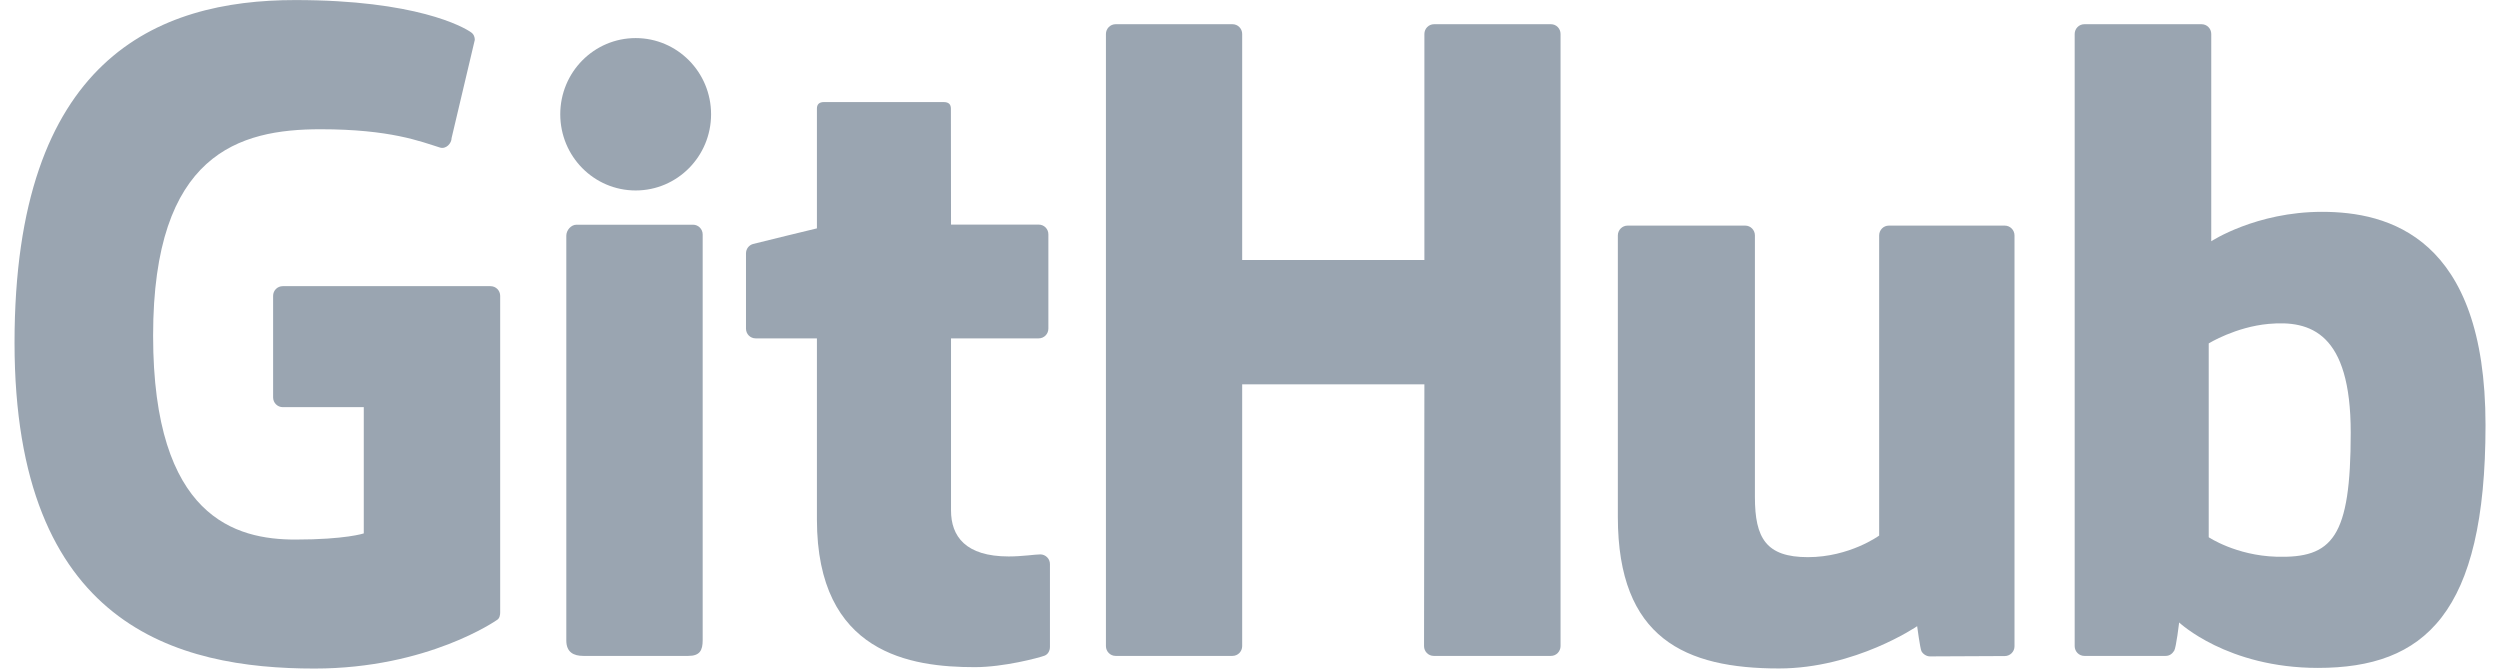
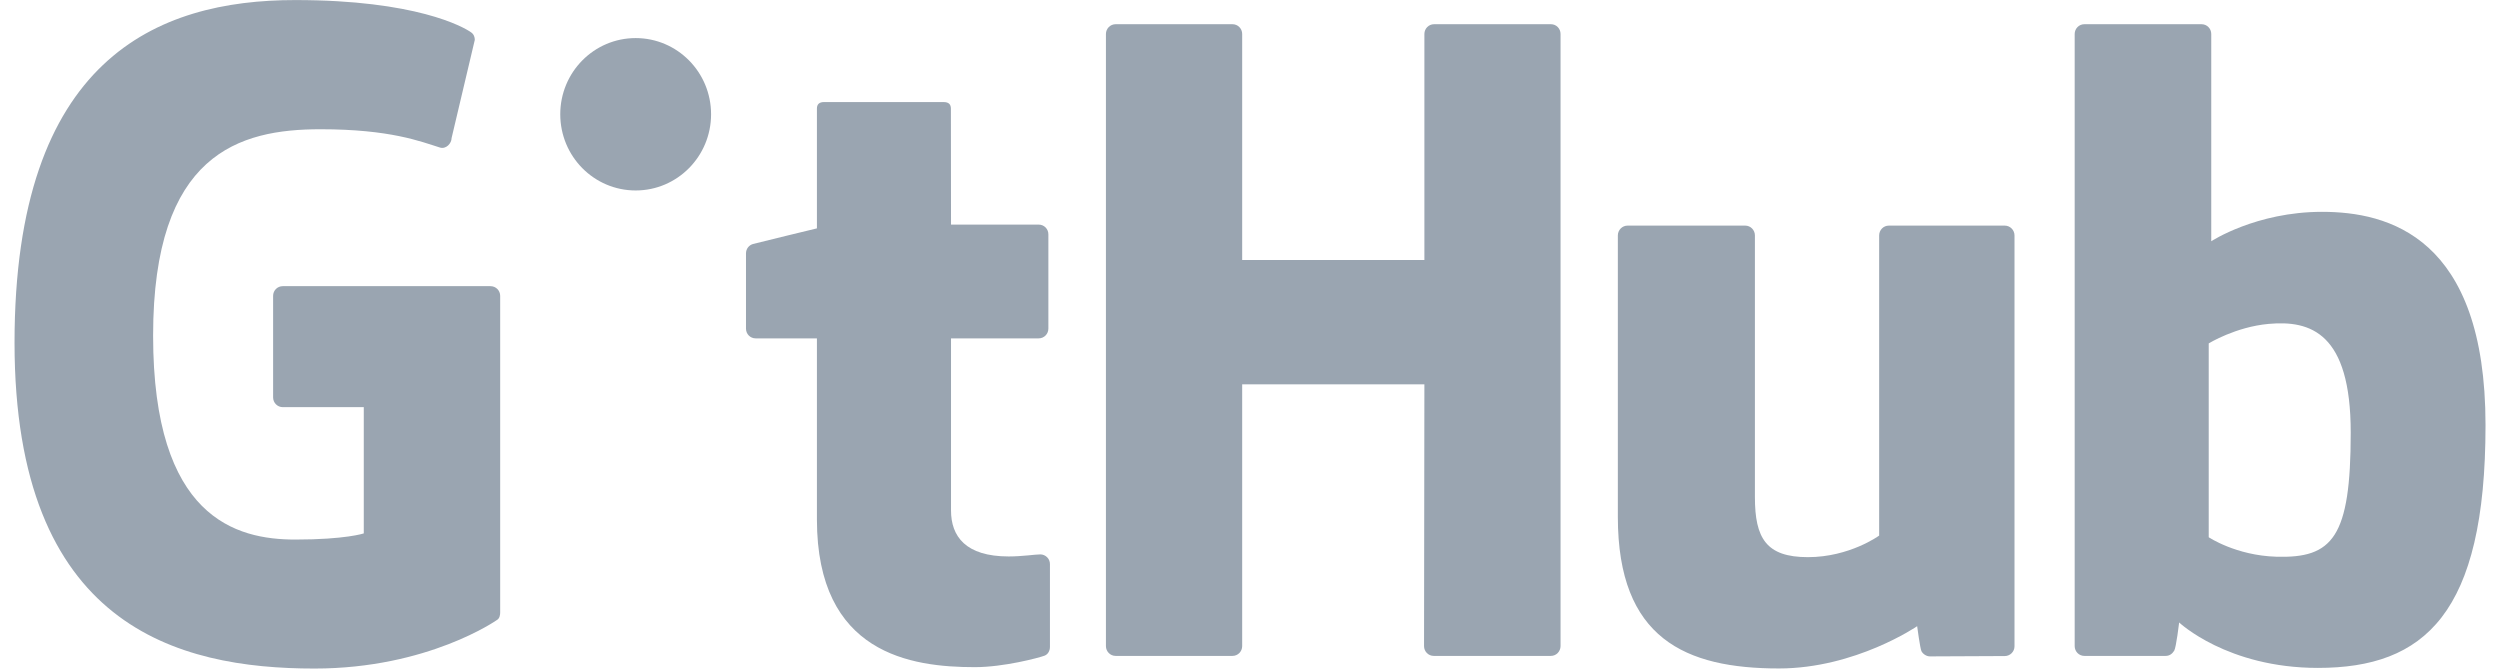
<svg xmlns="http://www.w3.org/2000/svg" width="86" height="23" viewBox="0 0 86 23" fill="none">
  <g clip-path="url(#clip0_2149_181)">
    <path d="M79.876 7.287C77.608 7.287 76.067 8.299 76.067 8.299V1.169C76.067 0.982 75.919 0.833 75.734 0.833H71.701C71.517 0.833 71.369 0.985 71.369 1.169V22.226C71.369 22.412 71.517 22.563 71.701 22.563H74.5C74.625 22.563 74.722 22.497 74.793 22.384C74.861 22.27 74.963 21.413 74.963 21.413C74.963 21.413 76.612 22.976 79.735 22.976C83.4 22.976 85.502 21.116 85.502 14.625C85.502 8.134 82.144 7.287 79.876 7.287ZM78.302 19.151C76.917 19.109 75.98 18.481 75.98 18.481V11.813C75.98 11.813 76.905 11.244 78.043 11.142C79.48 11.012 80.865 11.447 80.865 14.878C80.865 18.495 80.24 19.208 78.305 19.151H78.302Z" fill="#9AA5B1" />
    <path d="M68.966 7.761H64.975C64.791 7.761 64.643 7.912 64.643 8.099V18.424C64.643 18.424 63.628 19.166 62.191 19.166C60.754 19.166 60.369 18.511 60.369 17.102V8.099C60.369 7.912 60.22 7.761 60.036 7.761H55.987C55.805 7.761 55.654 7.912 55.654 8.099V17.784C55.654 21.971 57.985 22.995 61.195 22.995C63.826 22.995 65.95 21.541 65.95 21.541C65.95 21.541 66.052 22.308 66.097 22.398C66.141 22.488 66.262 22.58 66.389 22.58L68.966 22.568C69.148 22.568 69.299 22.417 69.299 22.233V8.099C69.299 7.912 69.148 7.761 68.964 7.761H68.966Z" fill="#9AA5B1" />
    <path d="M53.683 1.169C53.683 0.982 53.537 0.833 53.353 0.833H49.331C49.147 0.833 48.999 0.985 48.999 1.169V8.944H42.731V1.169C42.731 0.982 42.582 0.833 42.398 0.833H38.377C38.193 0.833 38.044 0.985 38.044 1.169V22.226C38.044 22.412 38.193 22.563 38.377 22.563H42.398C42.582 22.563 42.731 22.412 42.731 22.226V13.22H48.999L48.987 22.226C48.987 22.412 49.136 22.563 49.32 22.563H53.35C53.535 22.563 53.681 22.412 53.683 22.226V1.169Z" fill="#9AA5B1" />
    <path d="M35.731 7.726H32.715C32.715 7.726 32.711 3.74 32.711 3.738C32.711 3.587 32.633 3.511 32.458 3.511H28.347C28.187 3.511 28.102 3.582 28.102 3.735V7.856C28.102 7.856 26.042 8.354 25.902 8.394C25.763 8.434 25.662 8.561 25.662 8.715V11.305C25.662 11.492 25.81 11.64 25.994 11.64H28.102V17.869C28.102 22.497 31.347 22.95 33.534 22.95C34.535 22.95 35.731 22.629 35.93 22.556C36.05 22.511 36.118 22.388 36.118 22.254V19.406C36.121 19.22 35.965 19.071 35.788 19.071C35.611 19.071 35.163 19.142 34.7 19.142C33.218 19.142 32.715 18.452 32.715 17.56C32.715 16.667 32.715 11.64 32.715 11.64H35.731C35.916 11.64 36.064 11.489 36.064 11.305V8.061C36.064 7.874 35.916 7.726 35.731 7.726Z" fill="#9AA5B1" />
    <path d="M24.461 3.931C24.461 2.482 23.299 1.31 21.867 1.31C20.434 1.31 19.273 2.482 19.273 3.931C19.273 5.381 20.434 6.552 21.867 6.552C23.299 6.552 24.461 5.379 24.461 3.931Z" fill="#9AA5B1" />
-     <path d="M24.172 17.784V8.066C24.172 7.881 24.024 7.73 23.84 7.73H19.83C19.646 7.73 19.481 7.919 19.481 8.106V22.032C19.481 22.44 19.736 22.563 20.066 22.563H23.679C24.076 22.563 24.172 22.369 24.172 22.025V17.787V17.784Z" fill="#9AA5B1" />
    <path d="M16.871 9.844H9.727C9.543 9.844 9.395 9.992 9.395 10.177V13.671C9.395 13.855 9.543 14.006 9.727 14.006H12.514V18.349C12.514 18.349 11.889 18.561 10.159 18.561C8.118 18.561 5.267 17.815 5.267 11.544C5.267 5.272 8.236 4.446 11.023 4.446C13.435 4.446 14.476 4.871 15.136 5.076C15.344 5.14 15.535 4.932 15.535 4.748L16.333 1.372C16.333 1.284 16.305 1.181 16.205 1.112C15.936 0.921 14.299 0.002 10.159 0.002C5.392 -3.97621e-05 0.5 2.031 0.5 11.787C0.5 21.543 6.1 22.998 10.82 22.998C14.728 22.998 17.097 21.326 17.097 21.326C17.194 21.272 17.206 21.135 17.206 21.073V10.177C17.206 9.992 17.057 9.844 16.873 9.844H16.871Z" fill="#9AA5B1" />
  </g>
  <defs>
    <clipPath id="clip0_2149_181">
      <rect width="85" height="23" fill="white" transform="translate(0.5)" />
    </clipPath>
  </defs>
</svg>